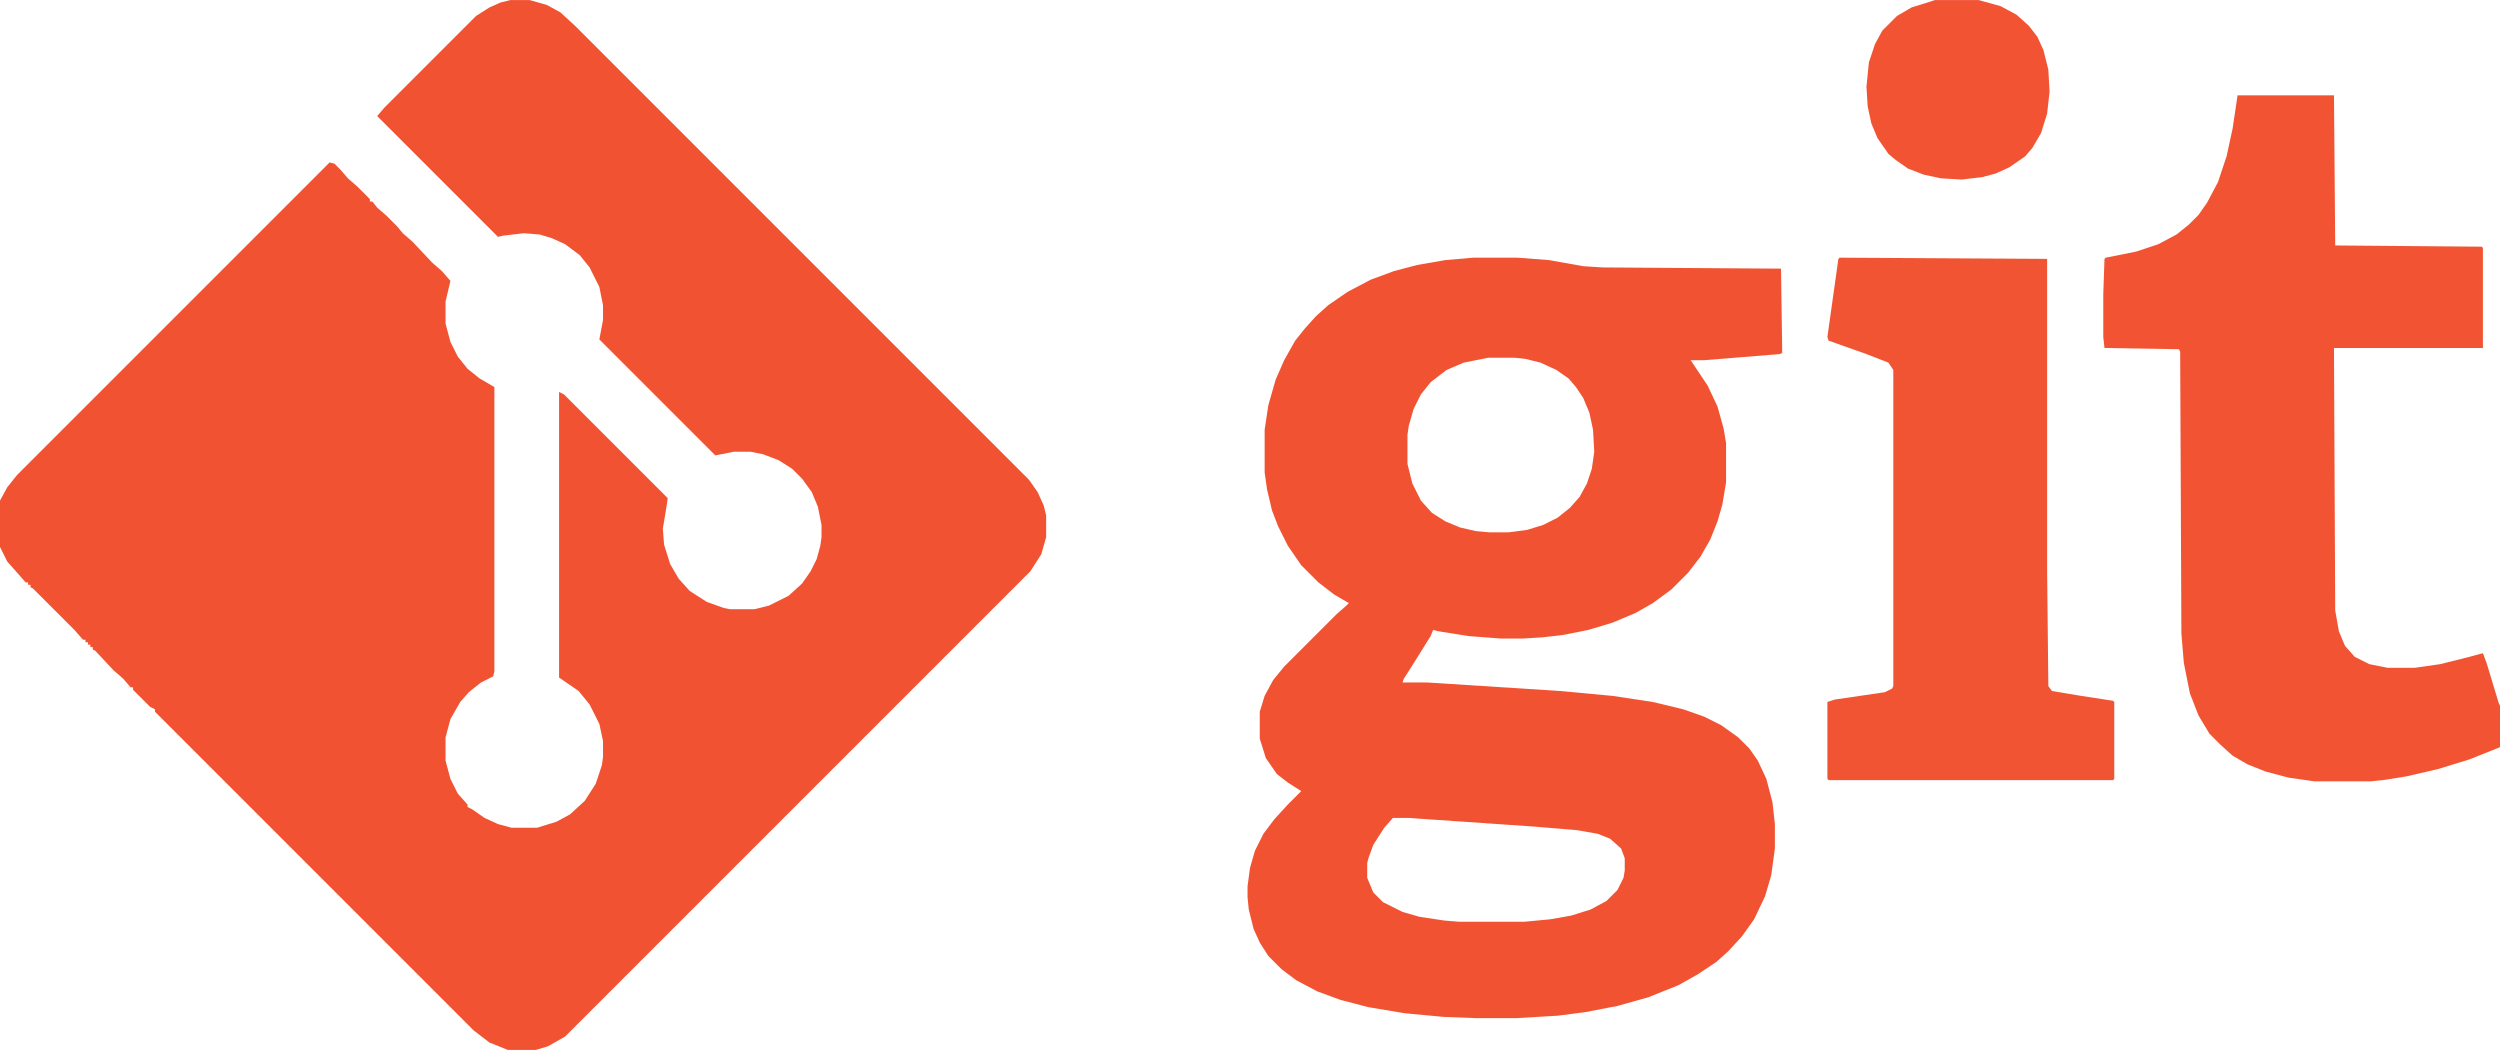
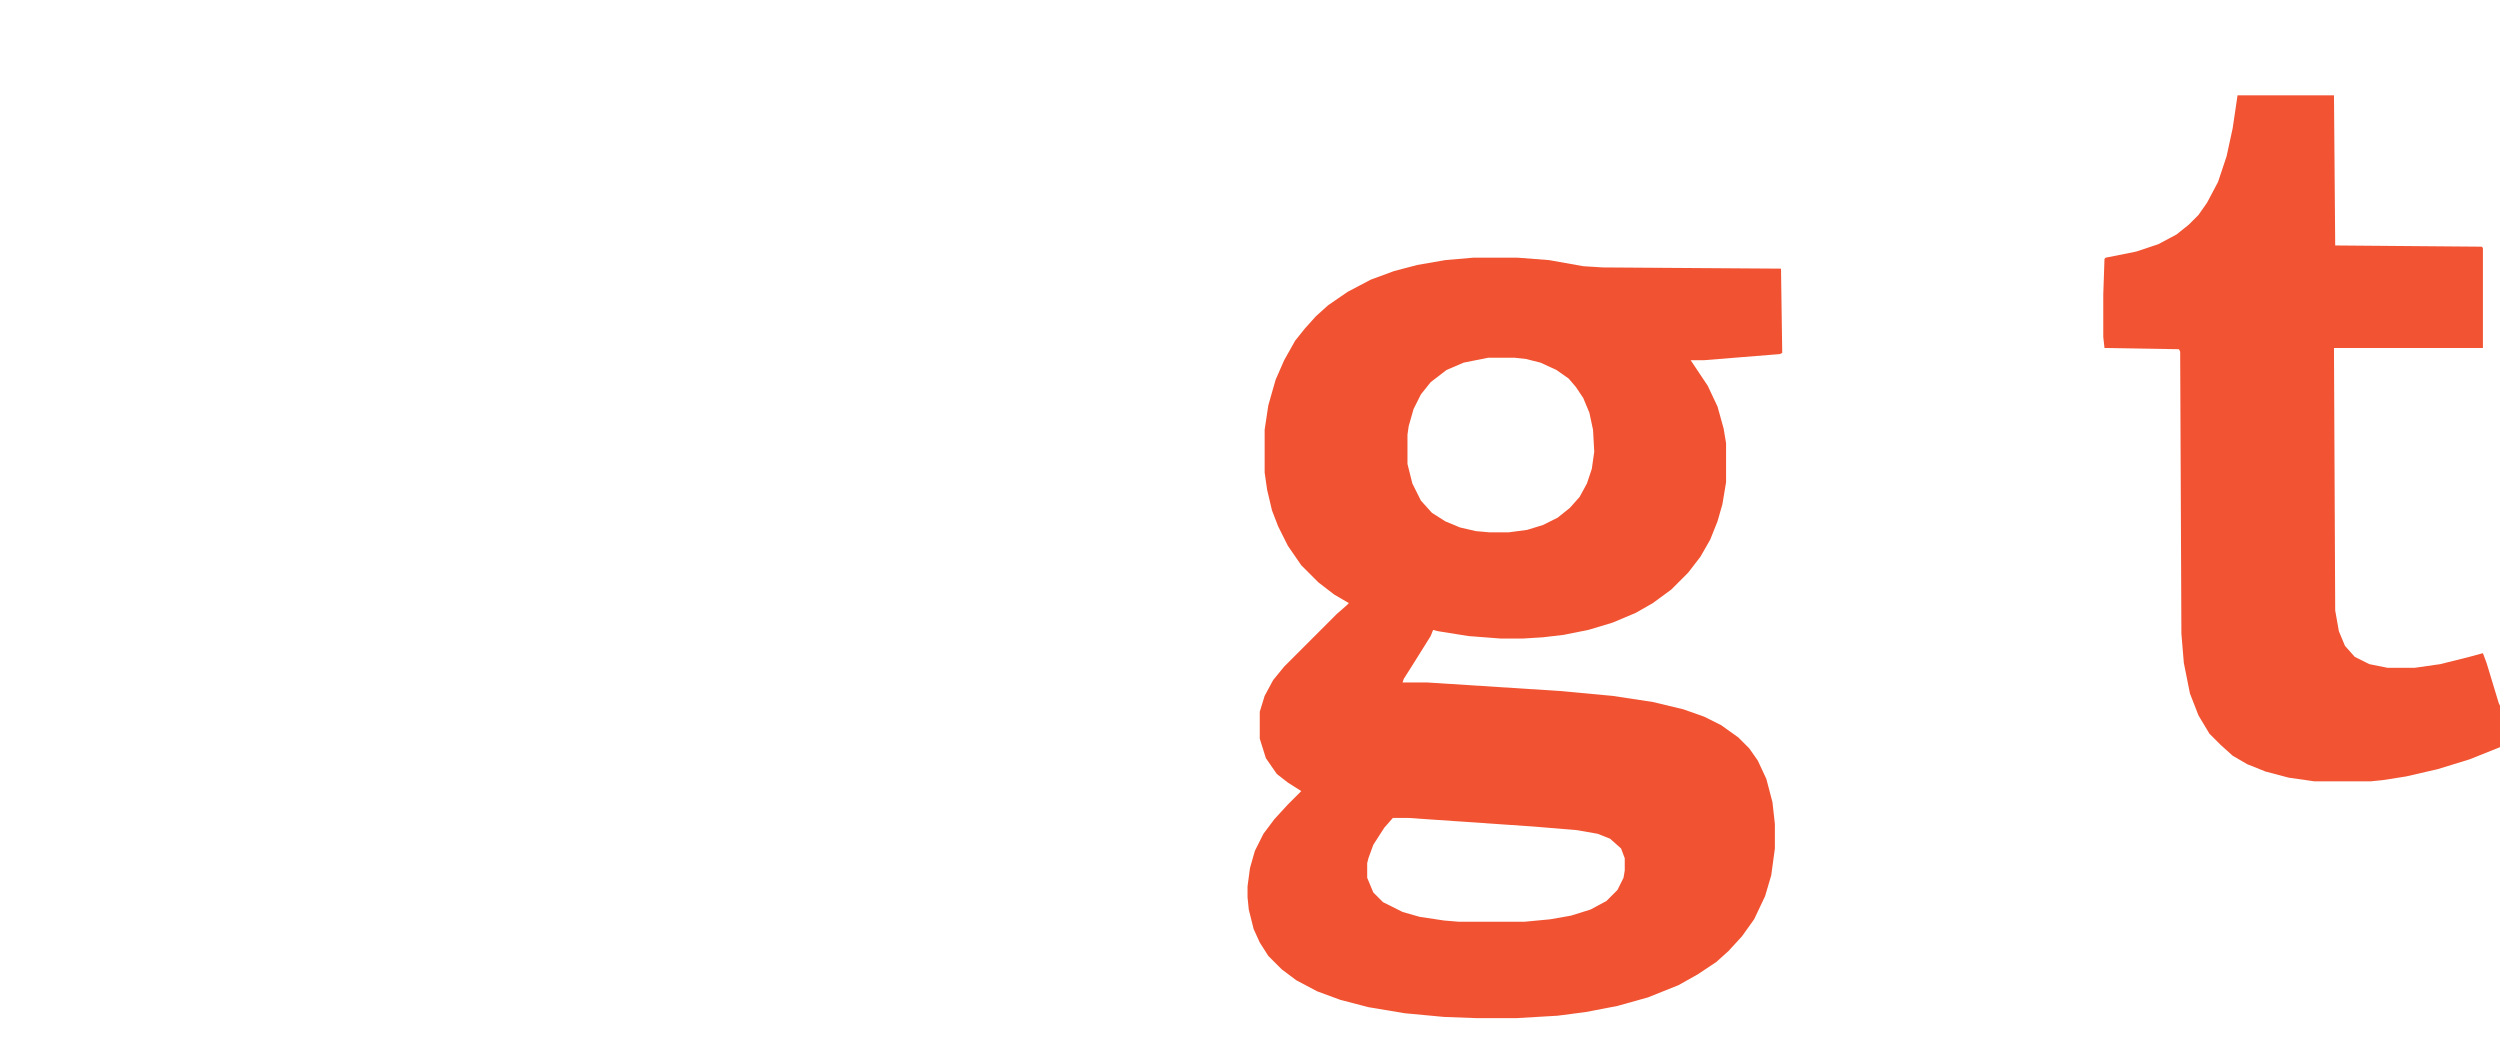
<svg xmlns="http://www.w3.org/2000/svg" version="1.1" viewBox="0 0 2048 860" width="1000" height="420">
-   <path transform="translate(418)" d="m0 0h16l14 4 11 6 12 11 372 372 7 10 5 11 2 8v18l-4 14-9 14-381 381-14 8-10 3h-23l-15-6-13-10-261-261v-2l-4-2-14-14v-2h-2l-6-7-8-7-15-16-2-1v-2h-2v-2h-2v-2h-2v-2h-2l-7-8-34-34-2-1v-2h-2v-2h-2l-7-8-8-9-6-12v-38l6-11 8-10 256-256 4 1 5 5 6 7 8 7 10 10v2h2l4 5 8 7 8 8 5 6 8 7 16 17 8 7 7 8-4 17v18l4 15 6 12 8 10 10 8 12 7v233l-1 4-10 5-10 8-7 8-8 14-4 15v19l4 15 6 12 8 9v2l4 2 10 7 11 5 11 3h21l16-5 11-6 12-11 9-14 5-15 1-7v-13l-3-14-8-16-9-11-13-9-3-2v-234l4 2 85 85-1 7-3 18 1 13 5 16 7 12 9 10 14 9 14 5 5 1h20l12-3 16-8 11-10 7-10 5-10 3-11 1-7v-10l-3-15-5-12-8-11-8-8-11-7-13-5-10-2h-14l-15 3-95-95 3-16v-12l-3-15-8-16-8-10-12-9-11-5-10-3-13-1-17 2-4 1-99-99 6-7 75-75 11-7 9-4z" fill="#F15332" />
  <path transform="translate(1207,211)" d="m0 0h36l26 2 28 5 16 1 146 1 1 69-2 1-62 5h-11l14 21 8 17 5 18 2 12v32l-3 18-4 14-6 15-8 14-10 13-14 14-15 11-14 8-19 8-20 6-20 4-17 2-16 1h-19l-26-2-25-4-4-1-2 5-15 24-7 11-1 3h20l109 7 43 4 33 5 25 6 17 6 14 7 14 10 9 9 7 10 7 15 5 19 2 18v20l-3 22-5 17-9 19-10 14-11 12-10 9-15 10-16 9-25 10-25 7-26 5-23 3-34 2h-32l-27-1-32-3-30-5-23-6-19-7-17-9-12-9-11-11-7-11-5-11-4-16-1-10v-9l2-15 4-14 7-14 9-12 11-12 11-11-11-7-9-7-9-13-5-16v-22l4-13 7-13 9-11 43-43 8-7 2-2-12-7-13-10-14-14-11-16-8-16-5-13-4-17-2-14v-35l3-20 6-21 7-16 9-16 8-10 9-10 10-9 16-11 19-10 19-7 19-5 23-4zm12 82-20 4-14 6-13 10-8 10-6 12-4 14-1 7v24l4 16 7 14 9 10 11 7 12 5 13 3 11 1h16l15-2 13-4 12-6 10-8 8-9 6-11 4-12 2-14-1-18-3-14-5-12-6-9-6-7-10-7-13-6-12-3-9-1zm-78 377-7 8-9 14-4 11-1 4v12l5 12 8 8 16 8 14 4 20 3 12 1h54l21-2 17-3 16-5 13-7 9-9 5-10 1-6v-10l-3-8-9-8-10-4-17-3-36-3-102-7z" fill="#F15332" />
  <path transform="translate(1833,78)" d="m0 0h79l1 123 120 1 1 1v82h-122l1 215 3 17 5 12 8 9 12 6 15 3h22l21-3 24-6 11-3 3 8 10 33 1 2v34l-25 10-26 8-26 6-19 3-10 1h-46l-21-3-19-5-15-6-12-7-10-9-9-9-9-15-7-18-5-25-2-24-1-231-1-2-61-1-1-9v-35l1-29 1-1 25-5 18-6 15-8 10-8 8-8 7-10 9-17 7-21 5-23z" fill="#F15333" />
-   <path transform="translate(1507,211)" d="m0 0 170 1v256l1 94 3 4 24 4 26 4 1 1v63l-1 1h-233l-1-1v-63l6-2 41-6 6-3 1-2v-259l-4-6-18-7-31-11-1-3 9-64z" fill="#F15433" />
-   <path transform="translate(1585)" d="m0 0h36l18 5 13 7 10 9 7 9 5 11 4 16 1 18-2 18-5 16-7 12-6 7-13 9-11 5-11 3-17 2-17-1-14-3-13-5-10-7-6-5-9-13-5-12-3-14-1-16 2-20 5-15 6-11 12-12 12-7 16-5z" fill="#F15333" />
</svg>